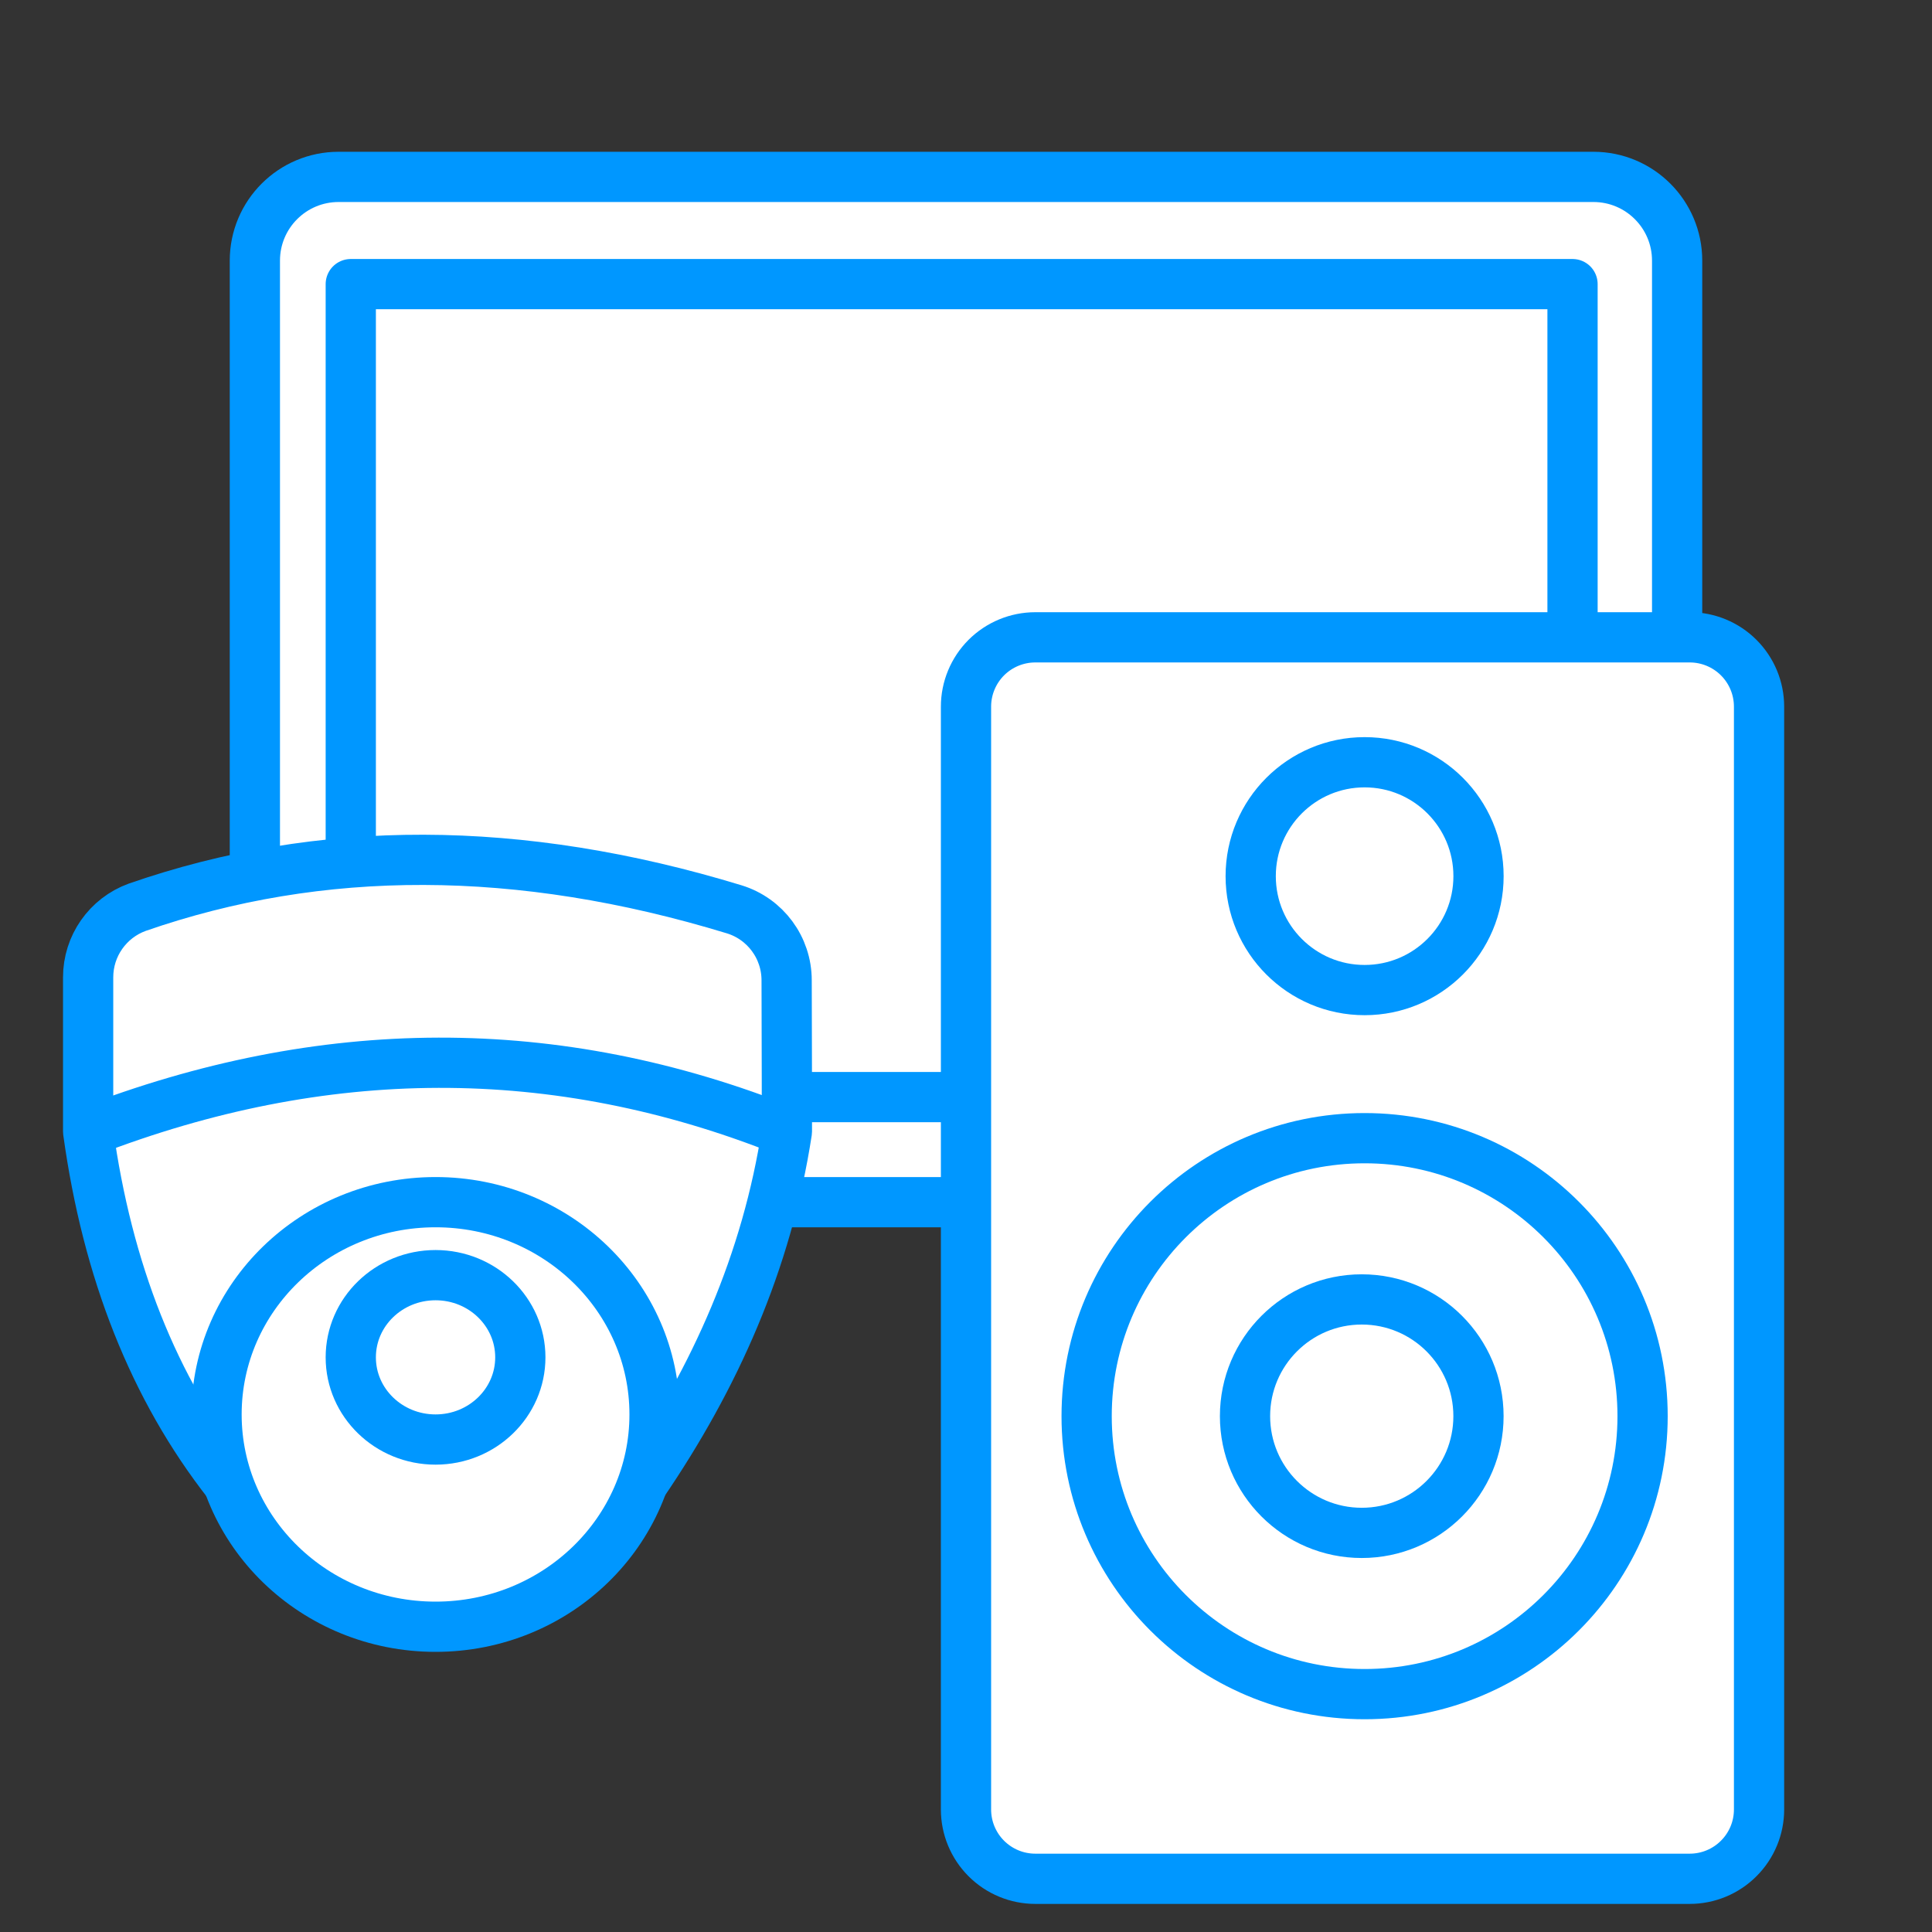
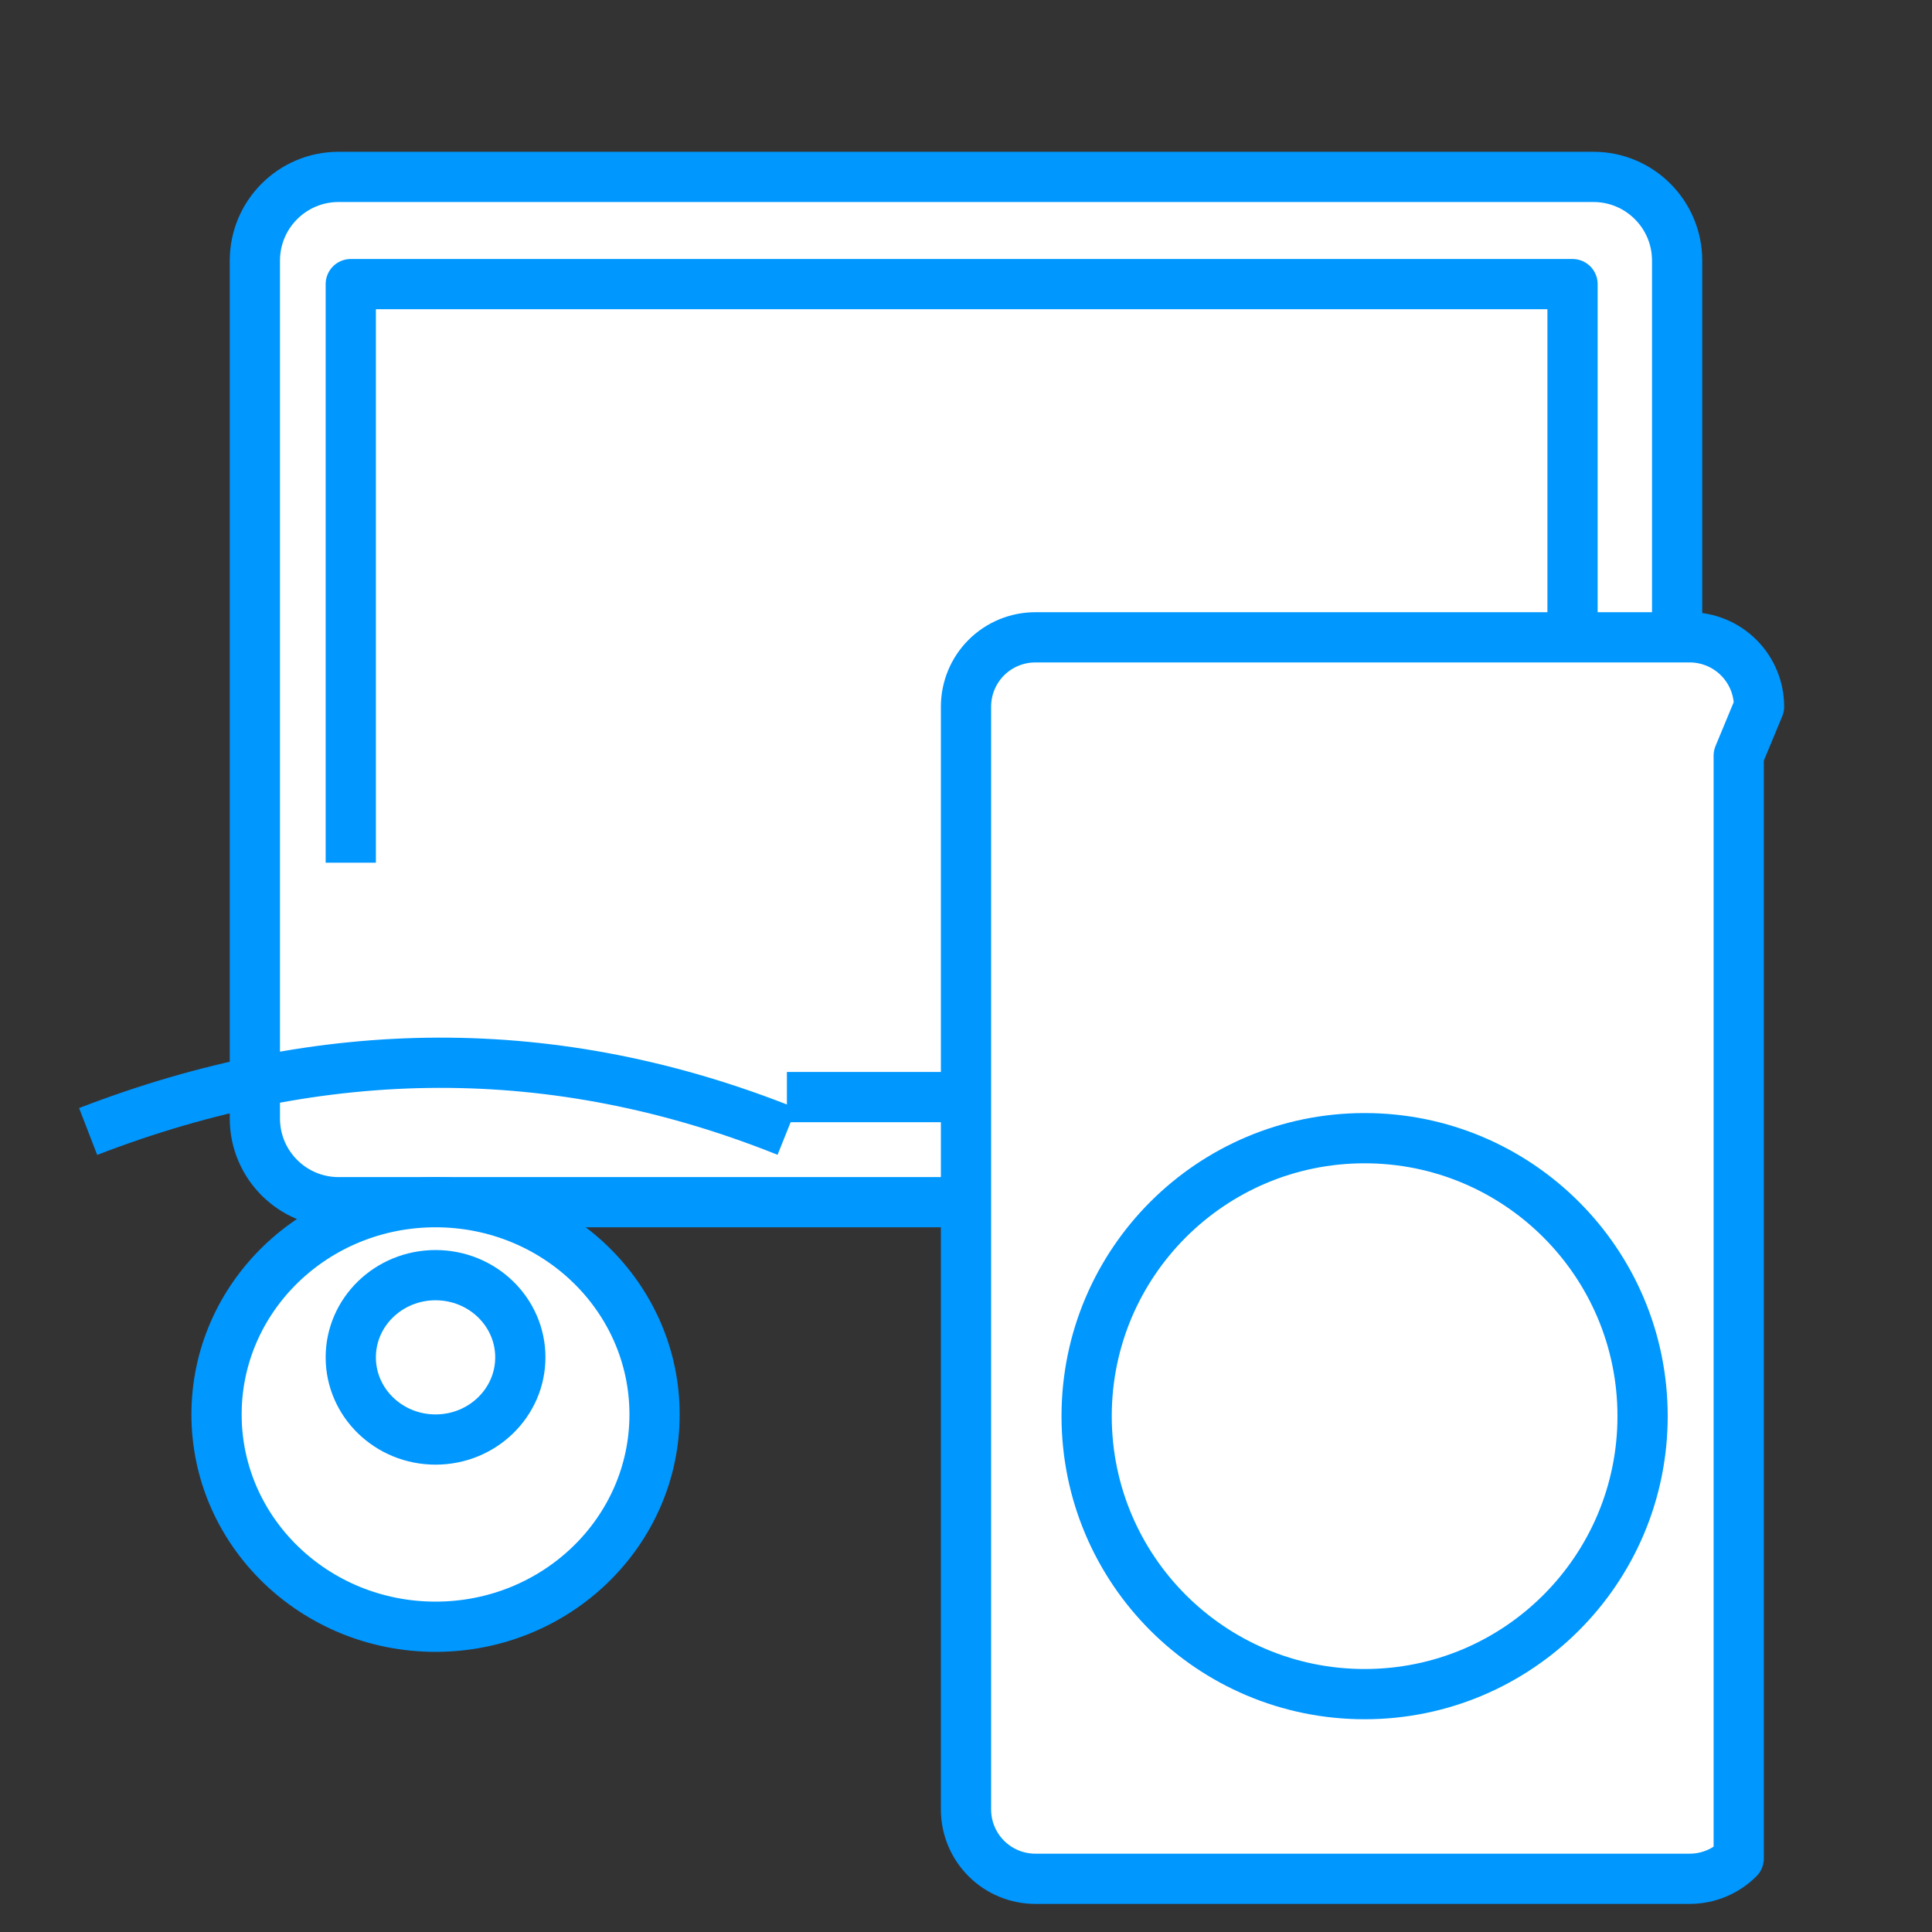
- <svg xmlns="http://www.w3.org/2000/svg" xmlns:ns1="http://www.serif.com/" width="100%" height="100%" viewBox="0 0 50 50" xml:space="preserve" style="fill-rule:evenodd;clip-rule:evenodd;stroke-linejoin:round;stroke-miterlimit:1.5;">
+ <svg xmlns="http://www.w3.org/2000/svg" width="100%" height="100%" viewBox="0 0 50 50" xml:space="preserve" style="fill-rule:evenodd;clip-rule:evenodd;stroke-linejoin:round;stroke-miterlimit:1.5;">
  <rect x="0" y="0" width="50" height="50" fill="#333333" stroke="none" />
-   <rect id="Монтажная-область44" ns1:id="Монтажная область44" x="0" y="0" width="50" height="50" style="fill:none;" />
  <path d="M43.404,6.745c0,-1.197 -0.97,-2.167 -2.167,-2.167c-6.526,0 -25.948,0 -32.474,0c-1.197,0 -2.167,0.97 -2.167,2.167c0,4.984 0,17.217 0,22.201c0,1.197 0.97,2.167 2.167,2.167c6.526,0 25.948,0 32.474,0c1.197,0 2.167,-0.97 2.167,-2.167c0,-4.984 0,-17.217 0,-22.201Z" style="fill:#fff;stroke:#0097ff;stroke-width:1.3px;" />
-   <path d="M45.524,18.288c0,-0.476 -0.189,-0.932 -0.526,-1.269c-0.336,-0.336 -0.793,-0.525 -1.268,-0.525c-3.887,0 -13.049,0 -16.936,0c-0.476,0 -0.932,0.189 -1.269,0.525c-0.336,0.337 -0.525,0.793 -0.525,1.269c0,5.63 0,22.911 0,28.541c0,0.476 0.189,0.932 0.525,1.268c0.337,0.337 0.793,0.526 1.269,0.526c3.887,0 13.049,0 16.936,0c0.475,0 0.932,-0.189 1.268,-0.526c0.337,-0.336 0.526,-0.792 0.526,-1.268c0,-5.63 0,-22.911 0,-28.541Z" style="fill:#fff;stroke:#0097ff;stroke-width:1.3px;" />
+   <path d="M45.524,18.288c0,-0.476 -0.189,-0.932 -0.526,-1.269c-0.336,-0.336 -0.793,-0.525 -1.268,-0.525c-3.887,0 -13.049,0 -16.936,0c-0.476,0 -0.932,0.189 -1.269,0.525c-0.336,0.337 -0.525,0.793 -0.525,1.269c0,5.63 0,22.911 0,28.541c0,0.476 0.189,0.932 0.525,1.268c0.337,0.337 0.793,0.526 1.269,0.526c3.887,0 13.049,0 16.936,0c0.475,0 0.932,-0.189 1.268,-0.526c0,-5.63 0,-22.911 0,-28.541Z" style="fill:#fff;stroke:#0097ff;stroke-width:1.3px;" />
  <circle cx="35.316" cy="36.65" r="7.194" style="fill:#fff;stroke:#0097ff;stroke-width:1.3px;" />
-   <circle cx="35.242" cy="36.65" r="3.021" style="fill:#fff;stroke:#0097ff;stroke-width:1.3px;" />
-   <circle cx="35.316" cy="22.675" r="2.948" style="fill:#fff;stroke:#0097ff;stroke-width:1.3px;" />
-   <path d="M5.912,38.396c-1.934,-2.464 -3.134,-5.511 -3.631,-9.113c0,0 0,-2.418 0,-3.989c-0.001,-0.811 0.507,-1.536 1.269,-1.814c4.74,-1.647 9.887,-1.644 15.451,0.053c0.807,0.248 1.357,0.993 1.357,1.837c0.007,1.571 0.007,3.913 0.007,3.913c-0.517,3.373 -1.86,6.366 -3.733,9.113l-10.72,0Z" style="fill:#fff;stroke:#0097ff;stroke-width:1.3px;" />
  <ellipse cx="11.272" cy="36.606" rx="5.668" ry="5.494" style="fill:#fff;stroke:#0097ff;stroke-width:1.3px;" />
  <ellipse cx="11.272" cy="35.128" rx="2.194" ry="2.127" style="fill:#fff;stroke:#0097ff;stroke-width:1.3px;" />
  <path d="M2.281,29.283c6.059,-2.342 12.09,-2.402 18.084,0" style="fill:none;stroke:#0097ff;stroke-width:1.3px;" />
  <path d="M9.078,22.327l0,-14.974l31.619,0l0,9.141" style="fill:none;stroke:#0097ff;stroke-width:1.3px;" />
  <path d="M20.365,28.393l4.635,0" style="fill:none;stroke:#0097ff;stroke-width:1.3px;" />
</svg>